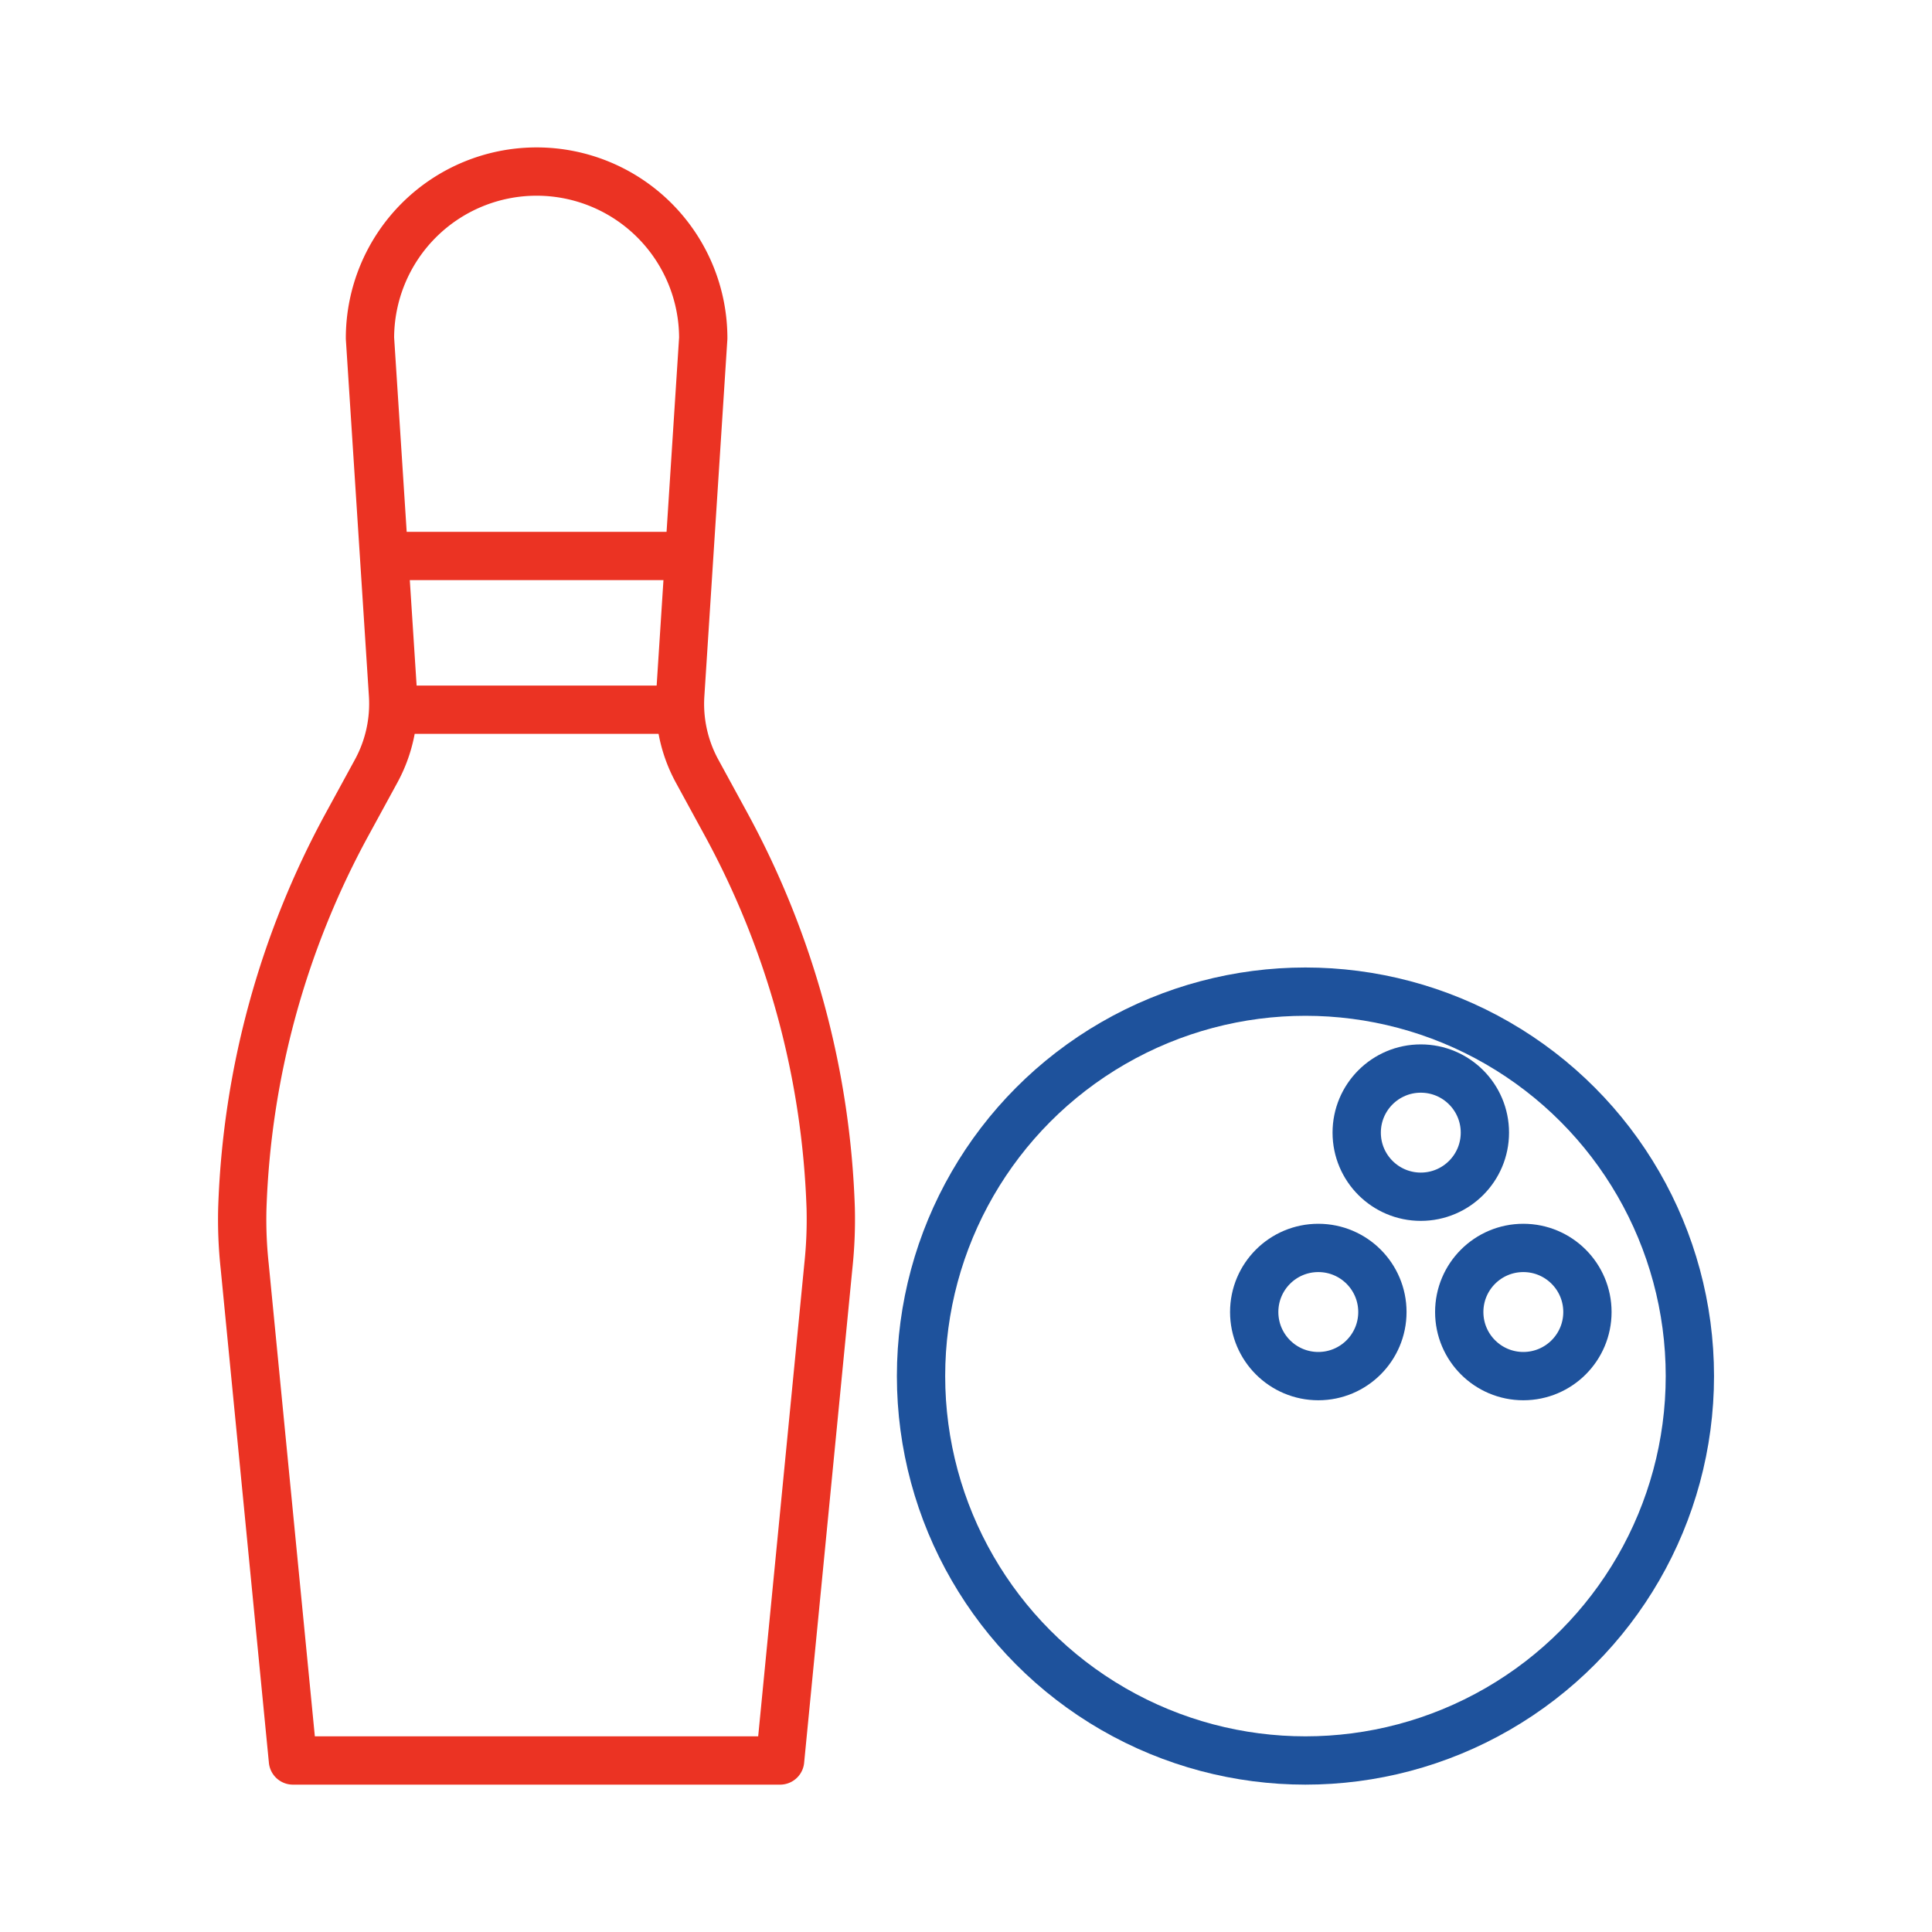
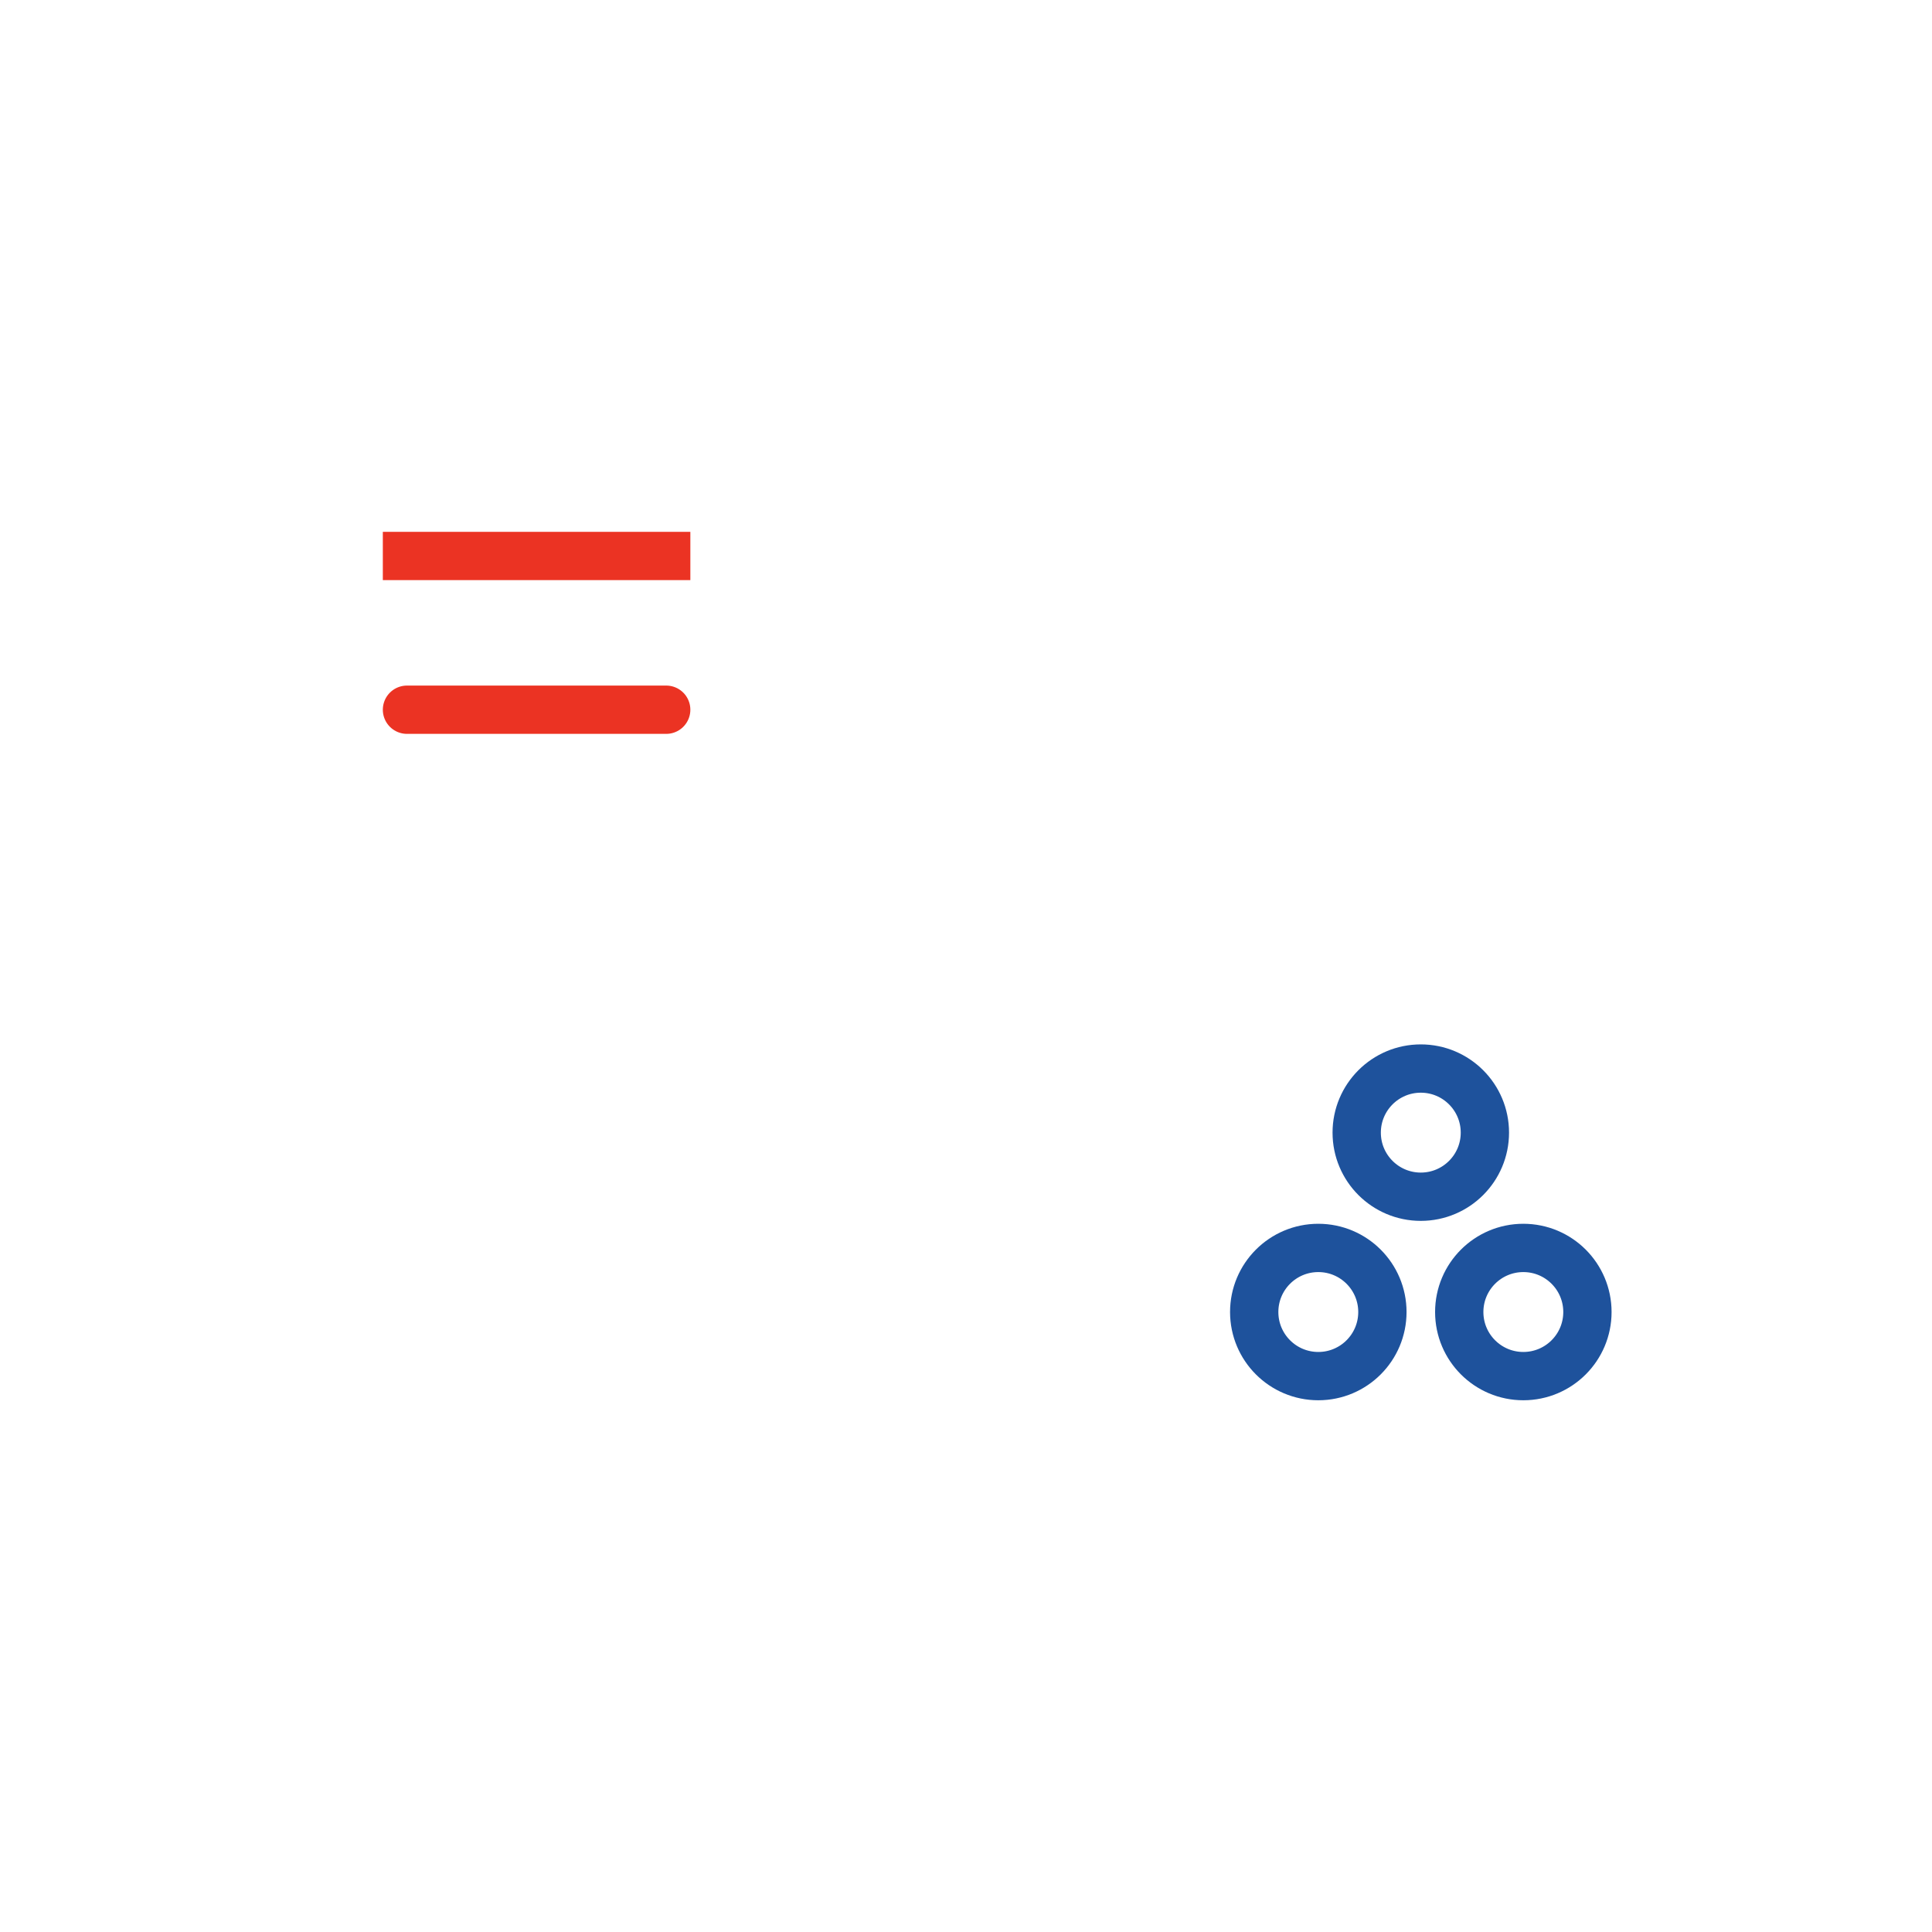
<svg xmlns="http://www.w3.org/2000/svg" width="40" height="40" viewBox="0 0 40 40">
  <defs>
    <style>.a,.b,.c,.d,.e{fill:none;}.b{stroke:#1e529c;}.b,.c,.e{stroke-linecap:round;}.b,.c,.d,.e{stroke-linejoin:round;}.c,.d,.e{stroke:#eb3323;}</style>
  </defs>
  <g transform="translate(-93 -20)">
    <g transform="translate(113 40)">
      <g transform="translate(-20 -20)">
-         <rect class="a" width="40" height="40" />
        <g transform="translate(5.014 3.552)">
          <g transform="translate(14.055 16.979)">
-             <circle class="b" cx="7.959" cy="7.959" r="7.959" />
            <circle class="b" cx="1.327" cy="1.327" r="1.327" transform="translate(6.898 5.306)" />
            <circle class="b" cx="1.327" cy="1.327" r="1.327" transform="translate(11.143 5.306)" />
            <circle class="b" cx="1.327" cy="1.327" r="1.327" transform="translate(9.02 1.592)" />
          </g>
-           <path class="c" d="M20.046,20.617l-.6-1.1a2.908,2.908,0,0,1-.349-1.58l.476-7.384a3.449,3.449,0,0,0-6.9,0l.477,7.384a2.912,2.912,0,0,1-.35,1.58l-.6,1.1a17.845,17.845,0,0,0-2.17,7.953,8.945,8.945,0,0,0,.048,1.186l1,10.244H21.164l1-10.244a9.118,9.118,0,0,0,.048-1.186A17.851,17.851,0,0,0,20.046,20.617Z" transform="translate(-10.027 -7.103)" />
          <line class="d" x2="6.367" transform="translate(2.912 7.959)" />
          <line class="e" x2="5.367" transform="translate(3.412 11.142)" />
        </g>
      </g>
    </g>
  </g>
</svg>